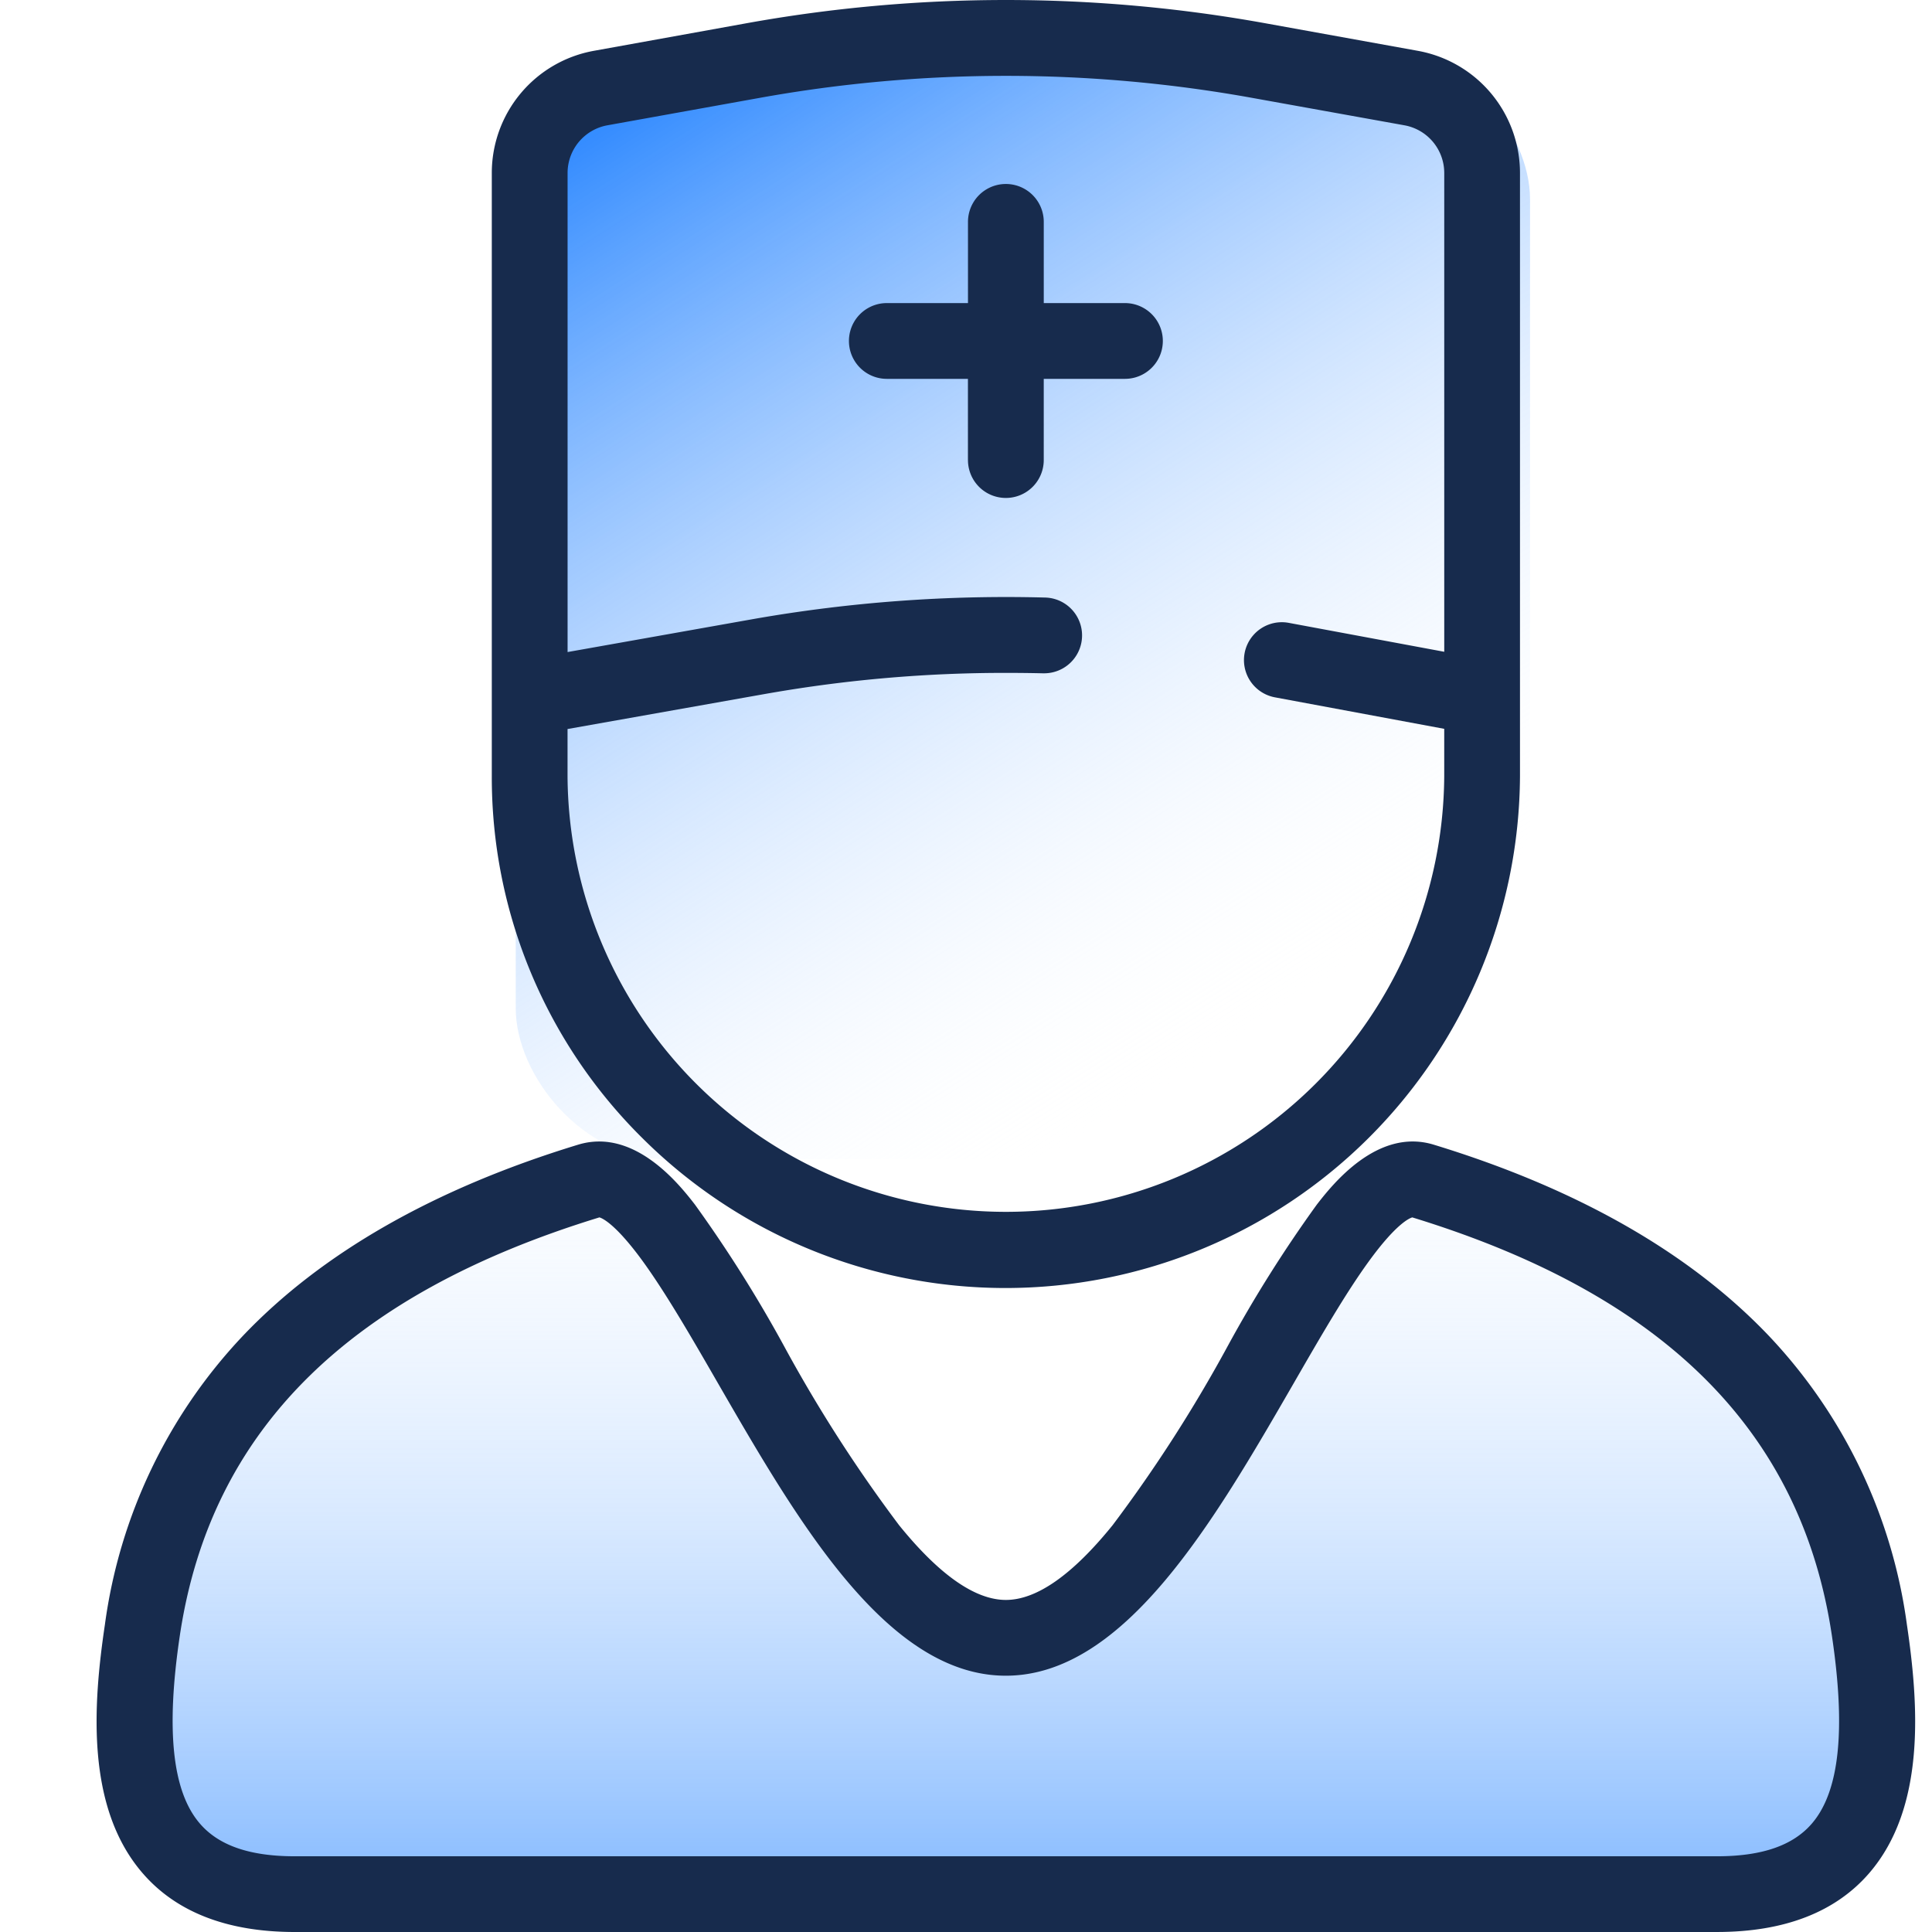
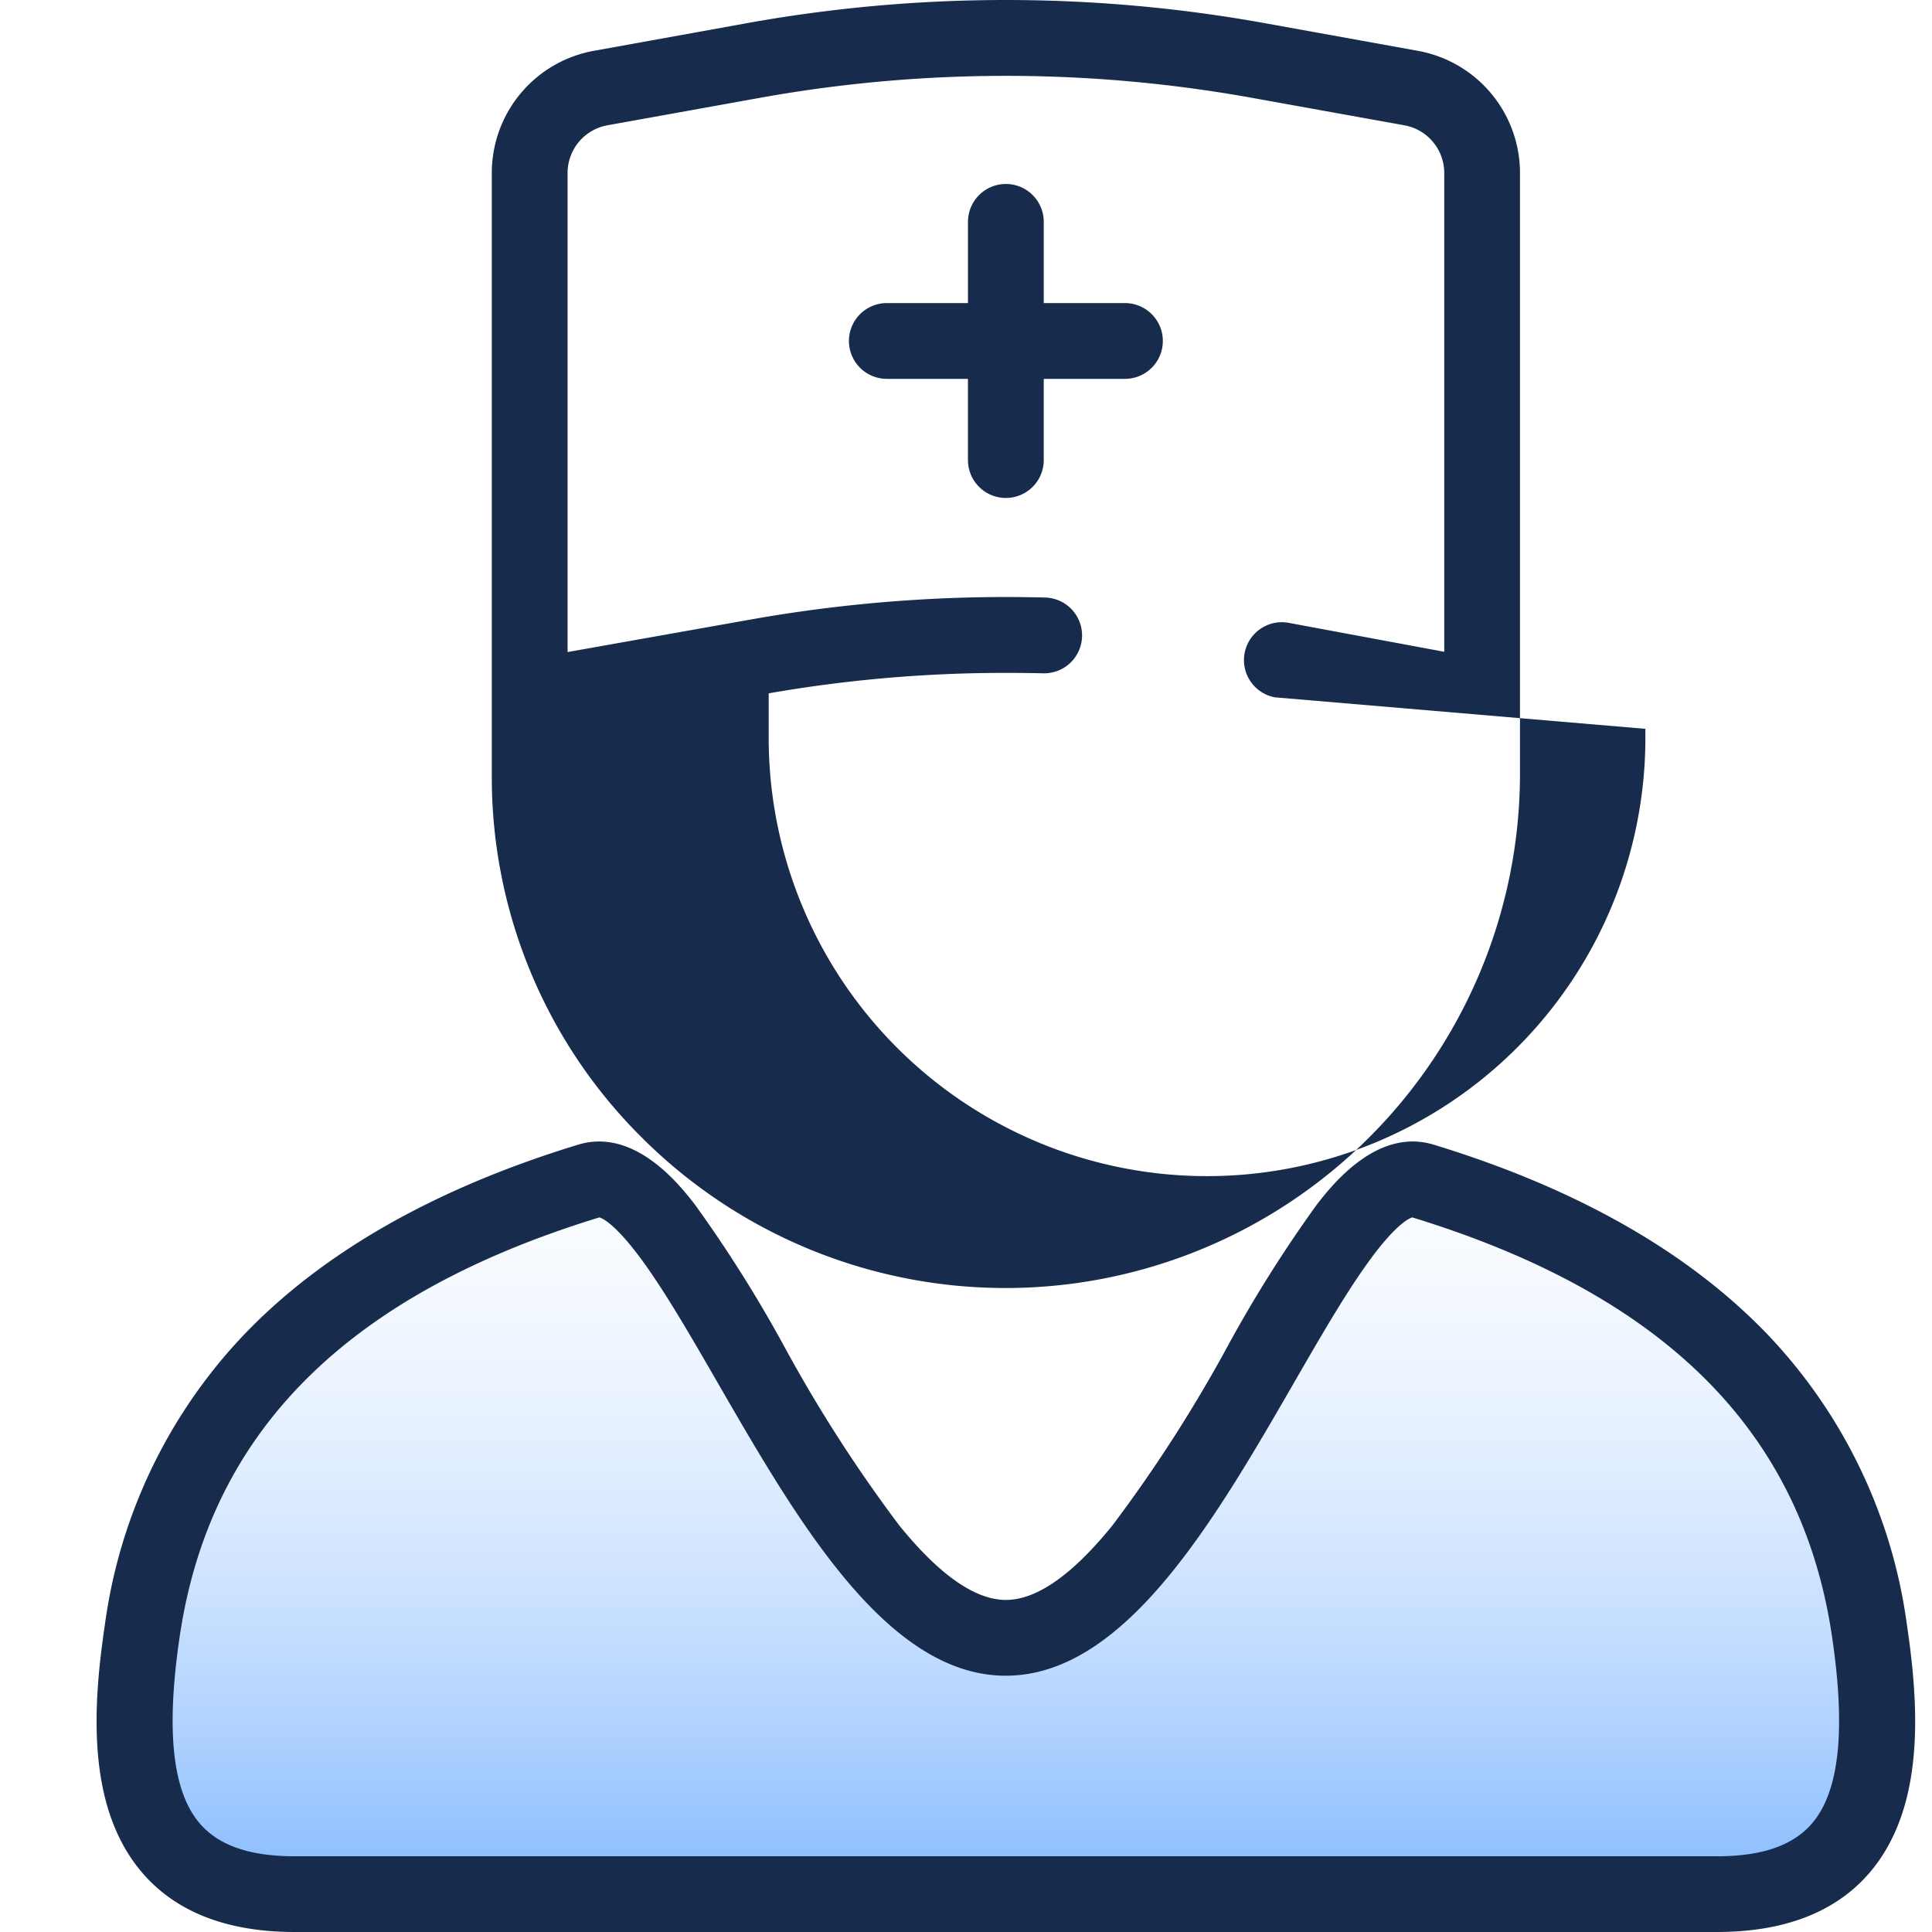
<svg xmlns="http://www.w3.org/2000/svg" xmlns:xlink="http://www.w3.org/1999/xlink" id="门诊医师" width="128" height="128" viewBox="0 0 128 128">
  <defs>
    <linearGradient id="linear-gradient" x1="0.048" y1="0.046" x2="0.591" y2="0.974" gradientUnits="objectBoundingBox">
      <stop offset="0" stop-color="#2684ff" />
      <stop offset="1" stop-color="#fff" stop-opacity="0" />
    </linearGradient>
    <linearGradient id="linear-gradient-2" x1="0.5" y1="1.448" x2="0.5" y2="-0.214" xlink:href="#linear-gradient" />
  </defs>
  <rect id="_40_40" data-name="40*40" width="128" height="128" transform="translate(0 0.001)" fill="none" />
  <g id="组_1860" data-name="组 1860" transform="translate(6.401 0)">
-     <rect id="矩形_527" data-name="矩形 527" width="67.2" height="73.6" rx="10" transform="translate(27.768 3.2)" fill="url(#linear-gradient)" />
    <path id="路径_1191" data-name="路径 1191" d="M117.587,62.927l-4.812,7.347H5.615L.8,59.38,8.656,36.835,31.709,24.422l5.825,4.812L51.468,51.021l7.6,4.053,12.919-11.4L82.628,24.422h4.559l21.787,12.412,8.613,18.239Z" transform="translate(1.765 53.729)" fill="url(#linear-gradient-2)" />
-     <path id="联合_42" data-name="联合 42" d="M13.127,128c-4.459,0-7.851-1.313-10.086-3.906C-.7,119.757-.254,113.018.55,107.629A34.544,34.544,0,0,1,9.659,88.538c5.235-5.521,12.719-9.795,22.243-12.7,3.755-1.146,6.753,2.7,7.738,3.969a88.271,88.271,0,0,1,5.9,9.366,95.745,95.745,0,0,0,7.625,11.874C55.823,104.332,58.2,106,60.241,106s4.415-1.667,7.073-4.954a95.641,95.641,0,0,0,7.629-11.874,87.2,87.2,0,0,1,5.9-9.366c.987-1.267,3.985-5.115,7.741-3.969,9.521,2.906,17,7.18,22.239,12.7a34.554,34.554,0,0,1,9.112,19.091c.8,5.389,1.244,12.128-2.491,16.465-2.234,2.592-5.628,3.906-10.085,3.906ZM5.512,108.37c-.93,6.255-.5,10.328,1.331,12.447,1.253,1.458,3.313,2.166,6.284,2.166h94.229c2.972,0,5.027-.708,6.283-2.166,1.826-2.12,2.261-6.192,1.328-12.447-2.019-13.542-11.111-22.6-27.8-27.714-.179.049-1.063.409-2.88,2.912-1.544,2.125-3.223,5.034-5,8.116-5.235,9.06-11.168,19.336-19.051,19.336S46.426,100.747,41.189,91.683c-1.776-3.082-3.459-5.991-5-8.116-1.817-2.5-2.7-2.863-2.878-2.912C16.623,85.765,7.531,94.831,5.512,108.37ZM36.161,75.405a33.607,33.607,0,0,1-9.979-23.982V11.455a8.225,8.225,0,0,1,6.771-8.09L42.946,1.56a96.663,96.663,0,0,1,34.589,0l9.993,1.806a8.228,8.228,0,0,1,6.774,8.09V51.423A34.091,34.091,0,0,1,36.161,75.405Zm8.366-29.471L31.2,48.3v3.116a29.042,29.042,0,0,0,58.083,0V48.287L78.065,46.2a2.509,2.509,0,1,1,.919-4.934l10.3,1.916V11.455A3.209,3.209,0,0,0,86.637,8.3L76.643,6.5a91.95,91.95,0,0,0-32.8,0L33.849,8.3a3.208,3.208,0,0,0-2.646,3.15V43.2l12.45-2.212a96.791,96.791,0,0,1,19.154-1.4,2.51,2.51,0,0,1-.057,5.02l-.062,0q-1.15-.026-2.293-.027A90.912,90.912,0,0,0,44.527,45.935Zm13.2-15.454V25.1H52.353a2.51,2.51,0,0,1,0-5.02h5.377V14.7a2.51,2.51,0,0,1,5.021,0v5.38h5.379a2.51,2.51,0,0,1,0,5.02H62.75V30.48a2.51,2.51,0,1,1-5.021,0Z" fill="#172b4d" />
+     <path id="联合_42" data-name="联合 42" d="M13.127,128c-4.459,0-7.851-1.313-10.086-3.906C-.7,119.757-.254,113.018.55,107.629A34.544,34.544,0,0,1,9.659,88.538c5.235-5.521,12.719-9.795,22.243-12.7,3.755-1.146,6.753,2.7,7.738,3.969a88.271,88.271,0,0,1,5.9,9.366,95.745,95.745,0,0,0,7.625,11.874C55.823,104.332,58.2,106,60.241,106s4.415-1.667,7.073-4.954a95.641,95.641,0,0,0,7.629-11.874,87.2,87.2,0,0,1,5.9-9.366c.987-1.267,3.985-5.115,7.741-3.969,9.521,2.906,17,7.18,22.239,12.7a34.554,34.554,0,0,1,9.112,19.091c.8,5.389,1.244,12.128-2.491,16.465-2.234,2.592-5.628,3.906-10.085,3.906ZM5.512,108.37c-.93,6.255-.5,10.328,1.331,12.447,1.253,1.458,3.313,2.166,6.284,2.166h94.229c2.972,0,5.027-.708,6.283-2.166,1.826-2.12,2.261-6.192,1.328-12.447-2.019-13.542-11.111-22.6-27.8-27.714-.179.049-1.063.409-2.88,2.912-1.544,2.125-3.223,5.034-5,8.116-5.235,9.06-11.168,19.336-19.051,19.336S46.426,100.747,41.189,91.683c-1.776-3.082-3.459-5.991-5-8.116-1.817-2.5-2.7-2.863-2.878-2.912C16.623,85.765,7.531,94.831,5.512,108.37ZM36.161,75.405a33.607,33.607,0,0,1-9.979-23.982V11.455a8.225,8.225,0,0,1,6.771-8.09L42.946,1.56a96.663,96.663,0,0,1,34.589,0l9.993,1.806a8.228,8.228,0,0,1,6.774,8.09V51.423A34.091,34.091,0,0,1,36.161,75.405Zm8.366-29.471v3.116a29.042,29.042,0,0,0,58.083,0V48.287L78.065,46.2a2.509,2.509,0,1,1,.919-4.934l10.3,1.916V11.455A3.209,3.209,0,0,0,86.637,8.3L76.643,6.5a91.95,91.95,0,0,0-32.8,0L33.849,8.3a3.208,3.208,0,0,0-2.646,3.15V43.2l12.45-2.212a96.791,96.791,0,0,1,19.154-1.4,2.51,2.51,0,0,1-.057,5.02l-.062,0q-1.15-.026-2.293-.027A90.912,90.912,0,0,0,44.527,45.935Zm13.2-15.454V25.1H52.353a2.51,2.51,0,0,1,0-5.02h5.377V14.7a2.51,2.51,0,0,1,5.021,0v5.38h5.379a2.51,2.51,0,0,1,0,5.02H62.75V30.48a2.51,2.51,0,1,1-5.021,0Z" fill="#172b4d" />
  </g>
</svg>